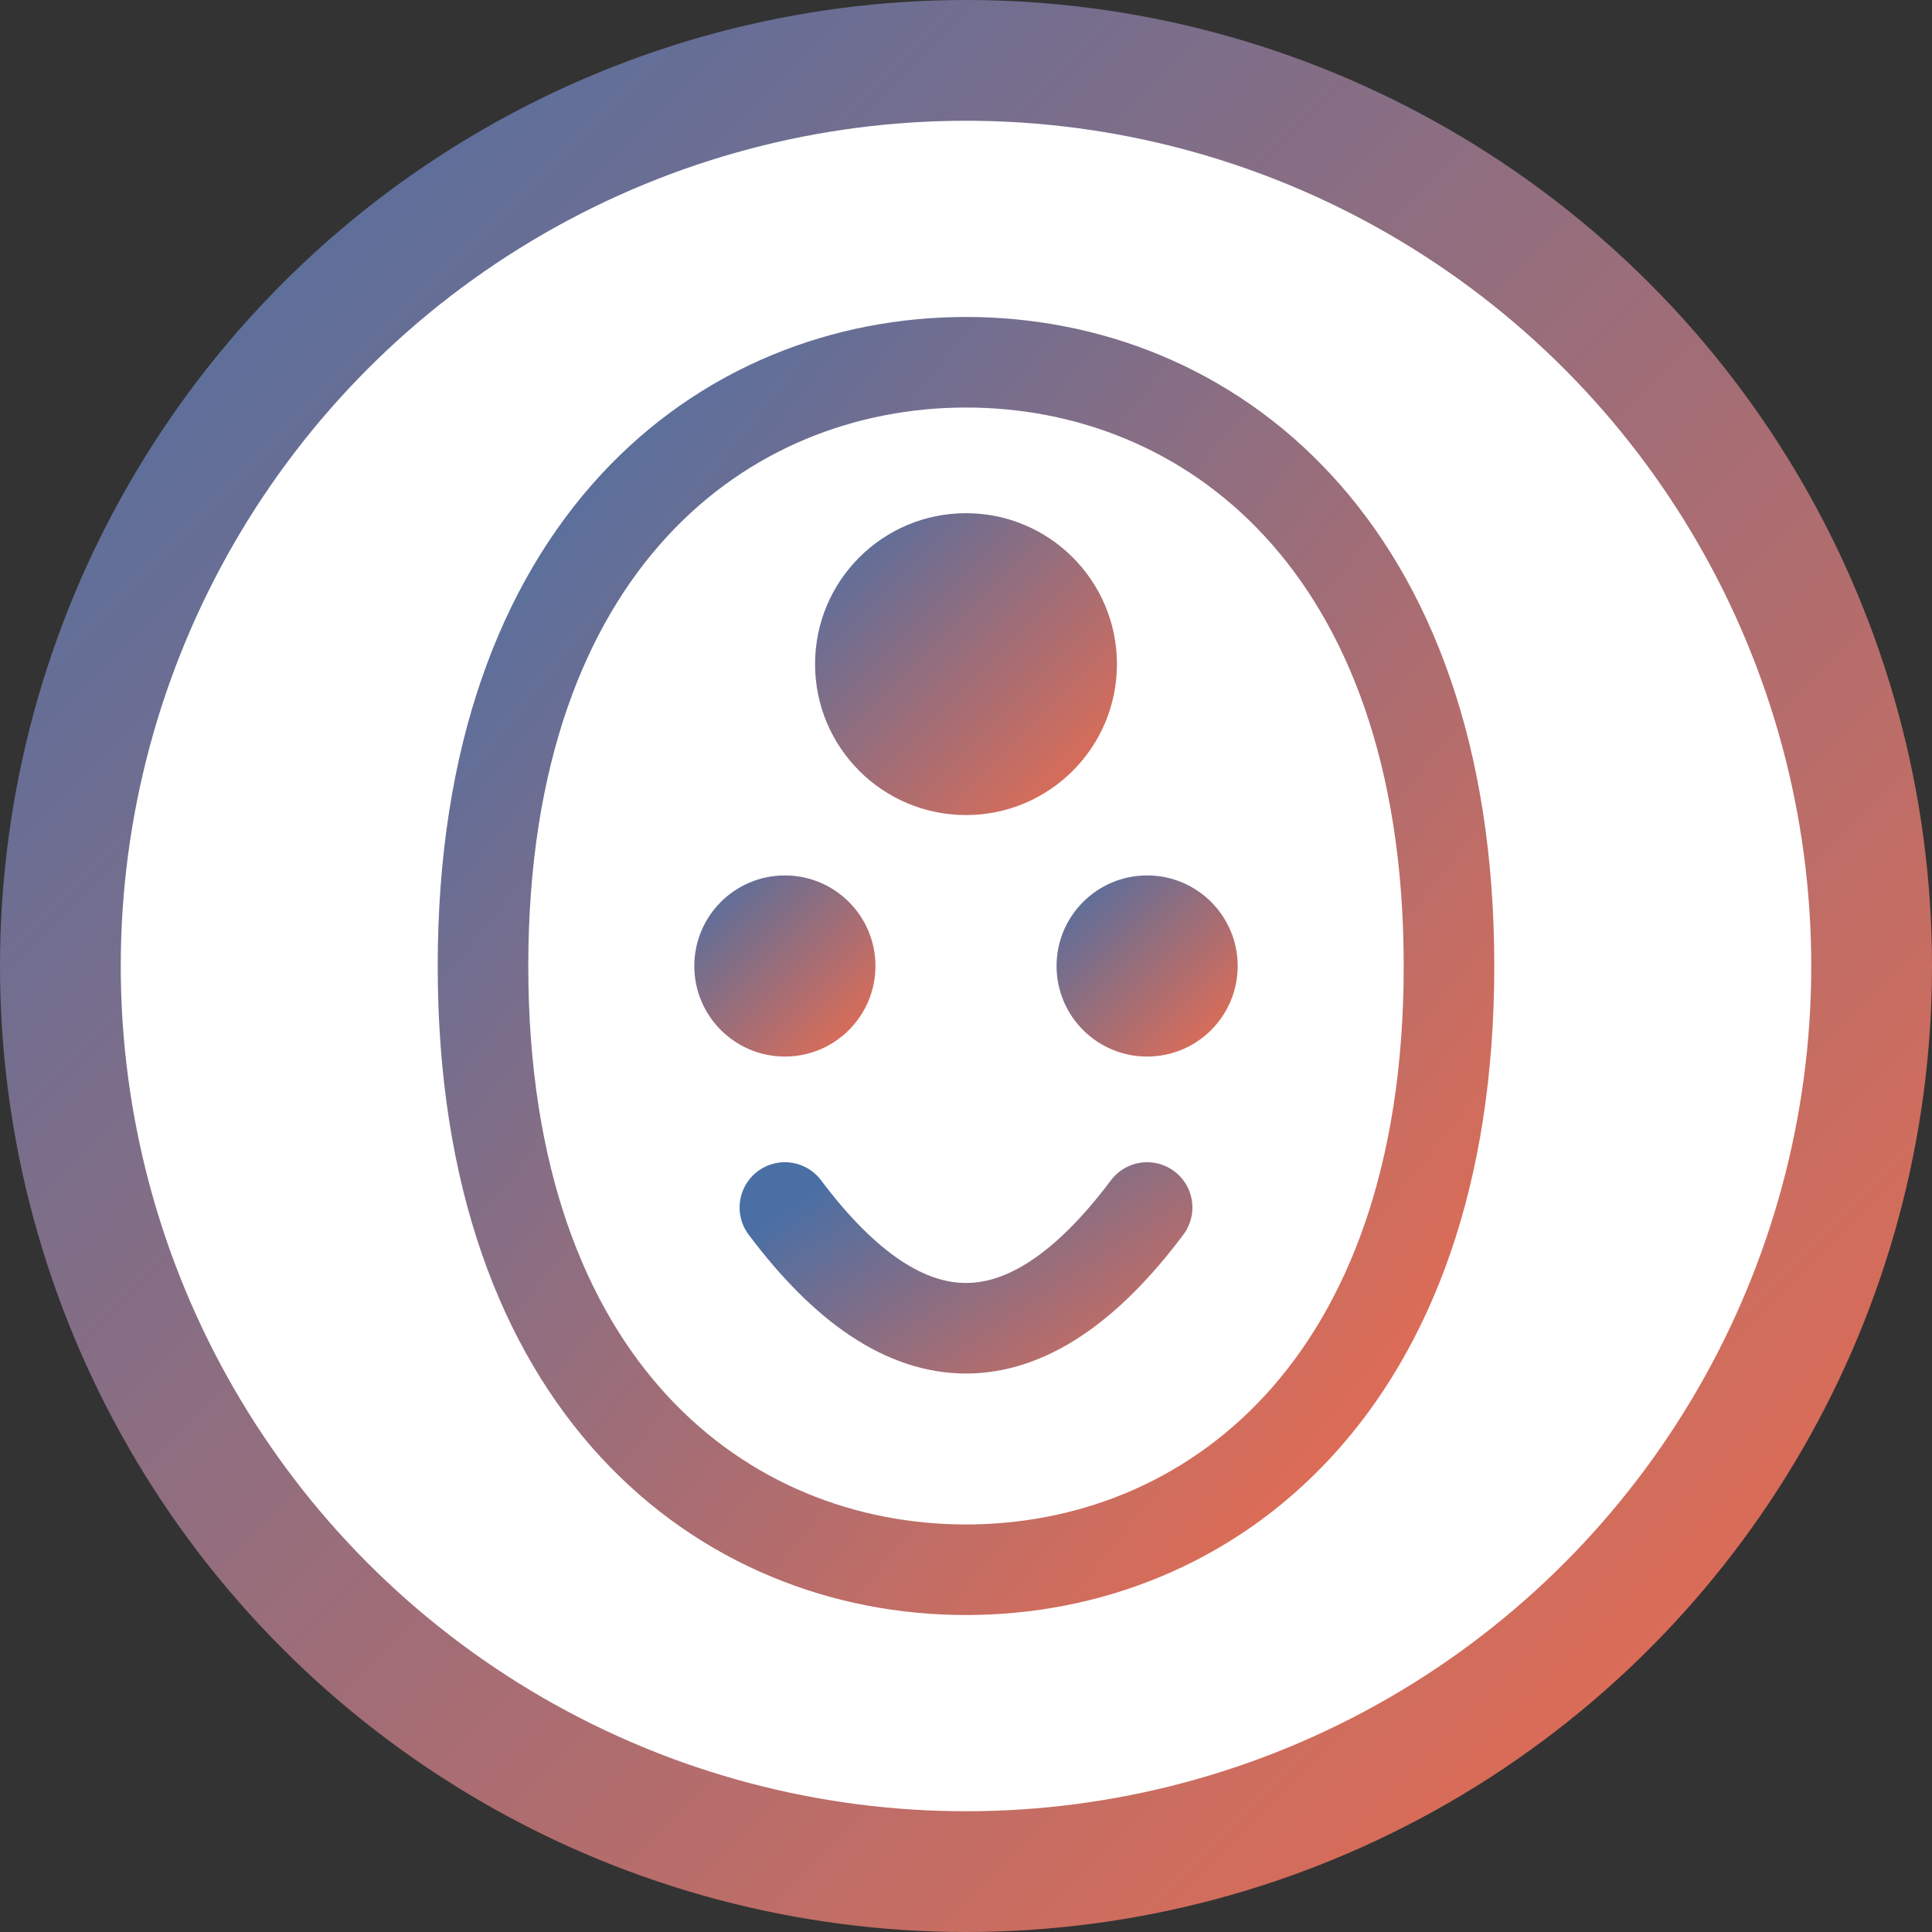
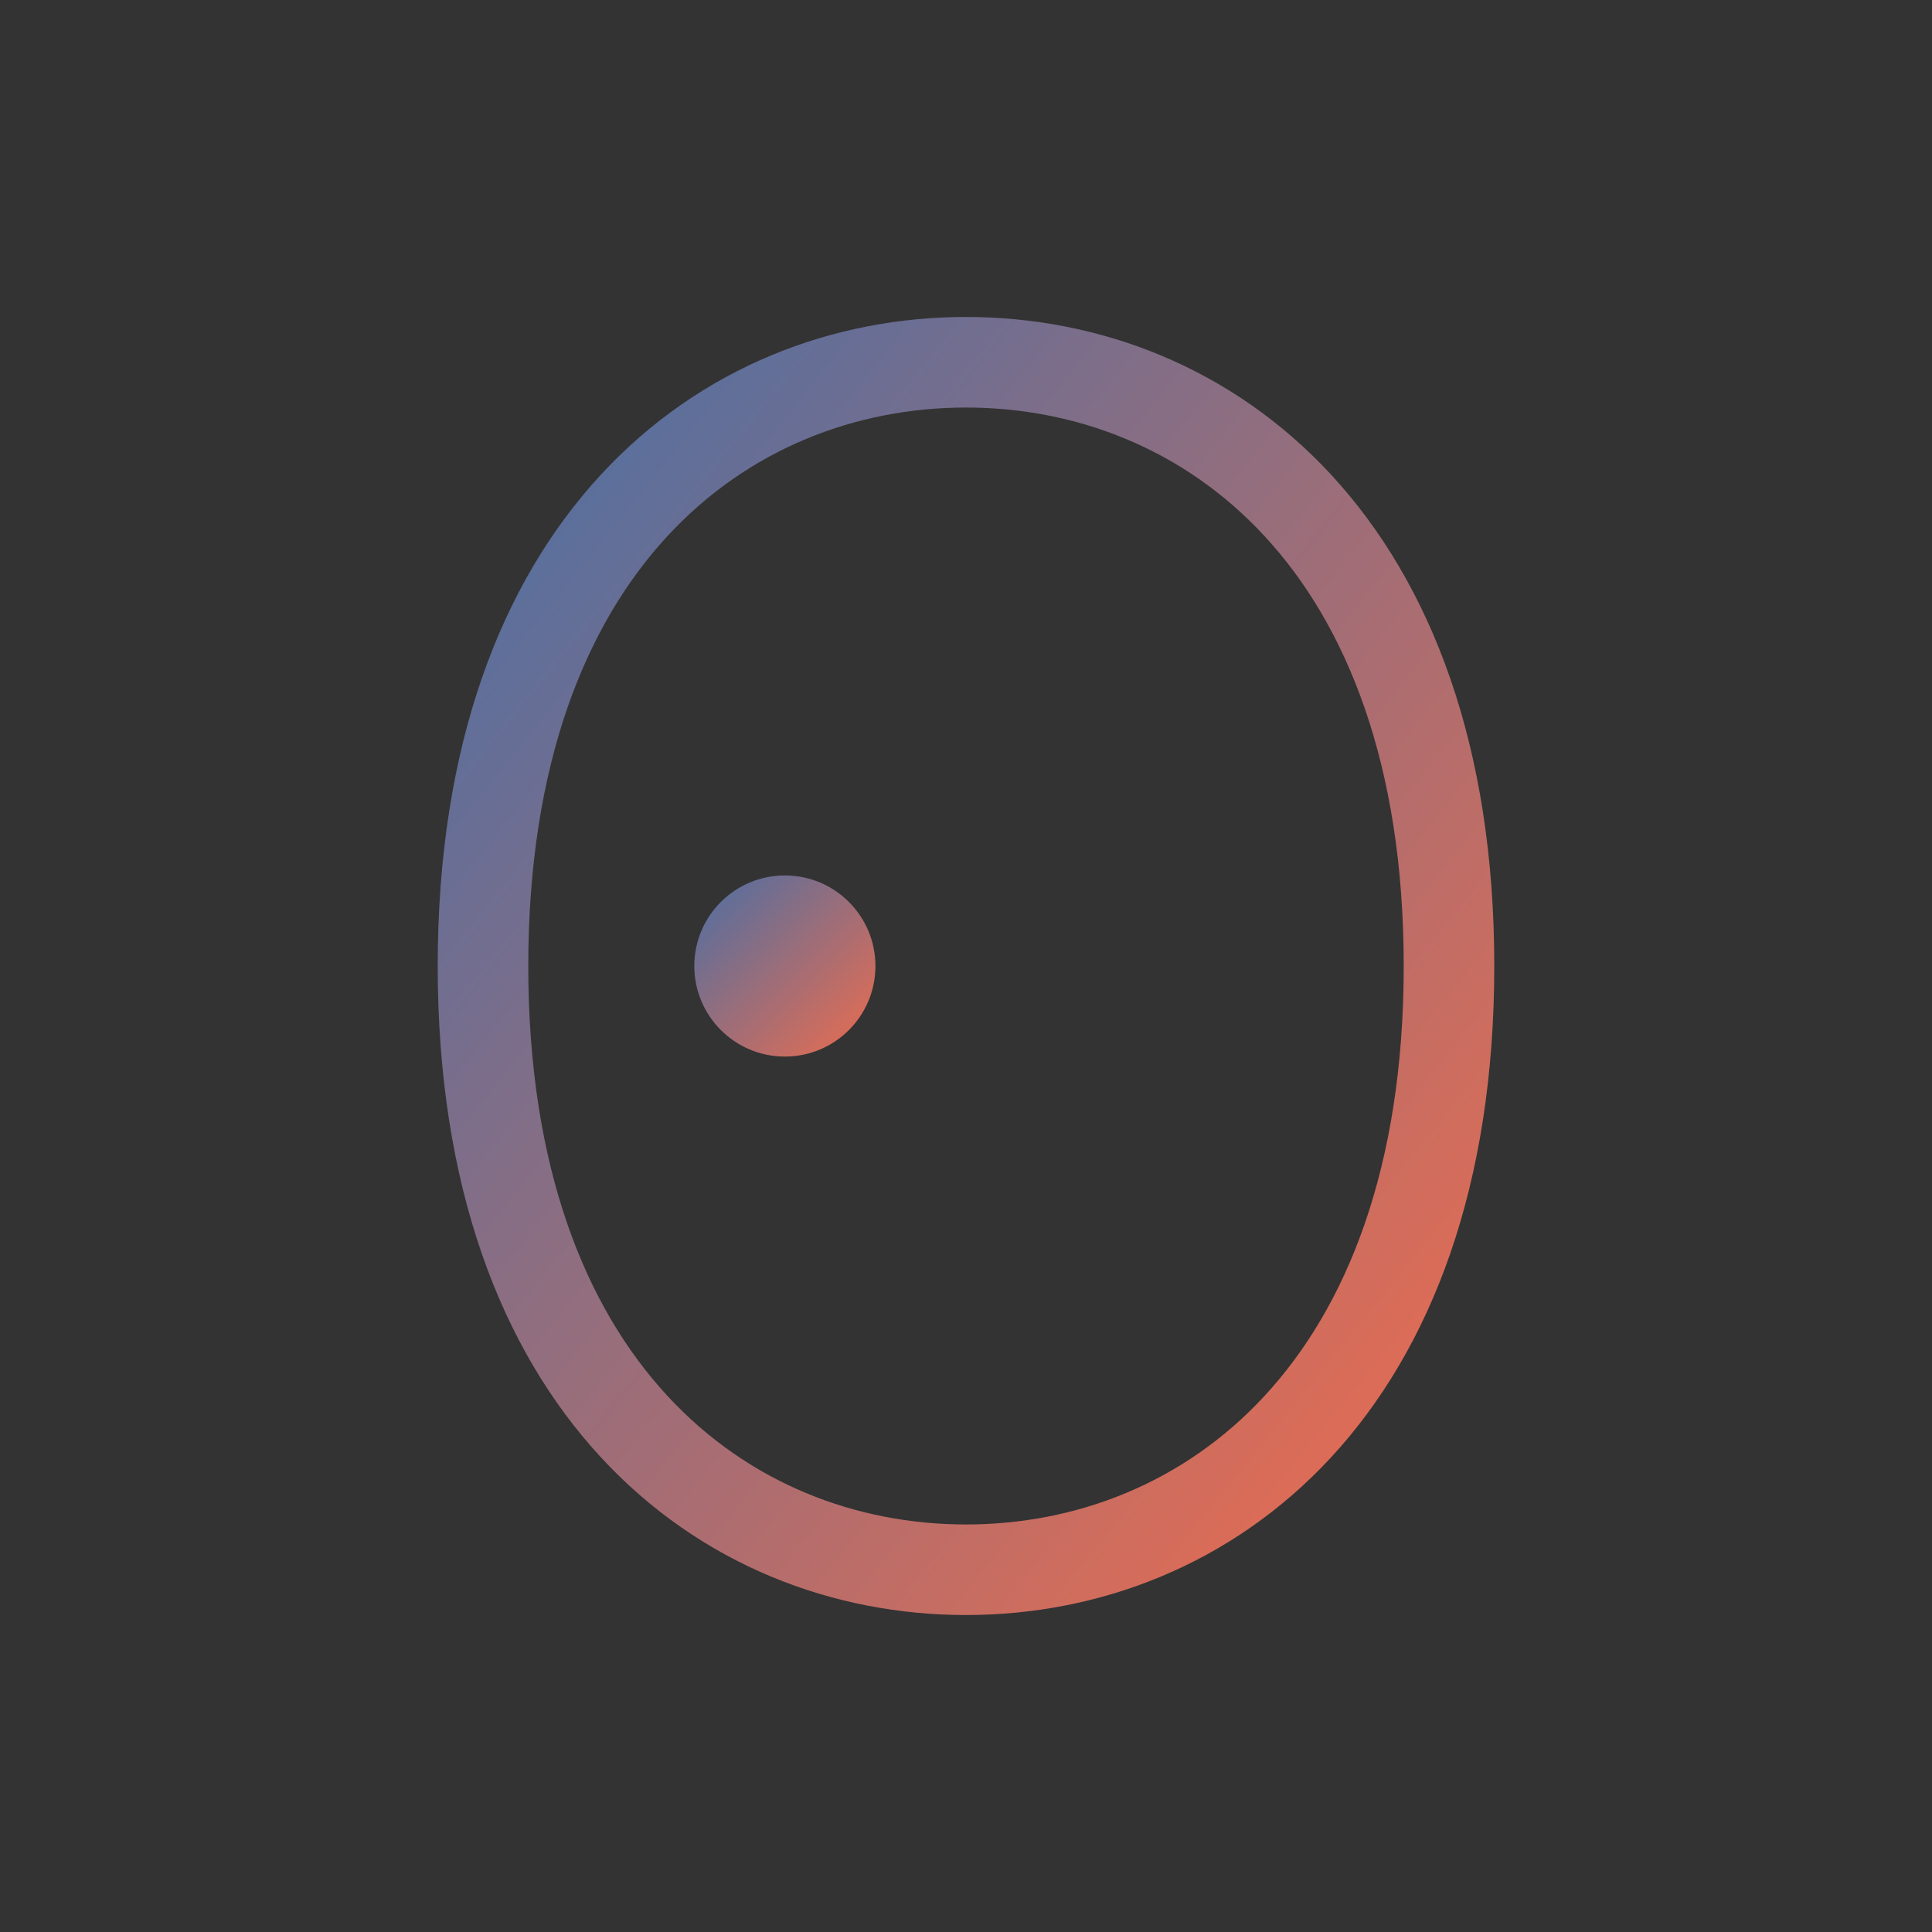
<svg xmlns="http://www.w3.org/2000/svg" width="32" height="32" viewBox="0 0 32 32">
  <rect x="0" y="0" width="32" height="32" fill="#333333" stroke="none" />
  <defs>
    <linearGradient id="gradFavicon" x1="0%" y1="0%" x2="100%" y2="100%">
      <stop offset="0%" style="stop-color:#4a6fa5;stop-opacity:1" />
      <stop offset="100%" style="stop-color:#ee6c4d;stop-opacity:1" />
    </linearGradient>
  </defs>
-   <circle cx="16" cy="16" r="15" fill="white" stroke="url(#gradFavicon)" stroke-width="2" />
  <path d="M16 6 C20 6, 24 9, 24 16 C24 23, 20 26, 16 26 C12 26, 8 23, 8 16 C8 9, 12 6, 16 6 Z" fill="none" stroke="url(#gradFavicon)" stroke-width="1.5" />
-   <circle cx="16" cy="11" r="2.5" fill="url(#gradFavicon)" />
  <circle cx="13" cy="16" r="1.5" fill="url(#gradFavicon)" />
-   <circle cx="19" cy="16" r="1.5" fill="url(#gradFavicon)" />
-   <path d="M13 20 Q16 24 19 20" fill="none" stroke="url(#gradFavicon)" stroke-width="1.5" stroke-linecap="round" />
</svg>